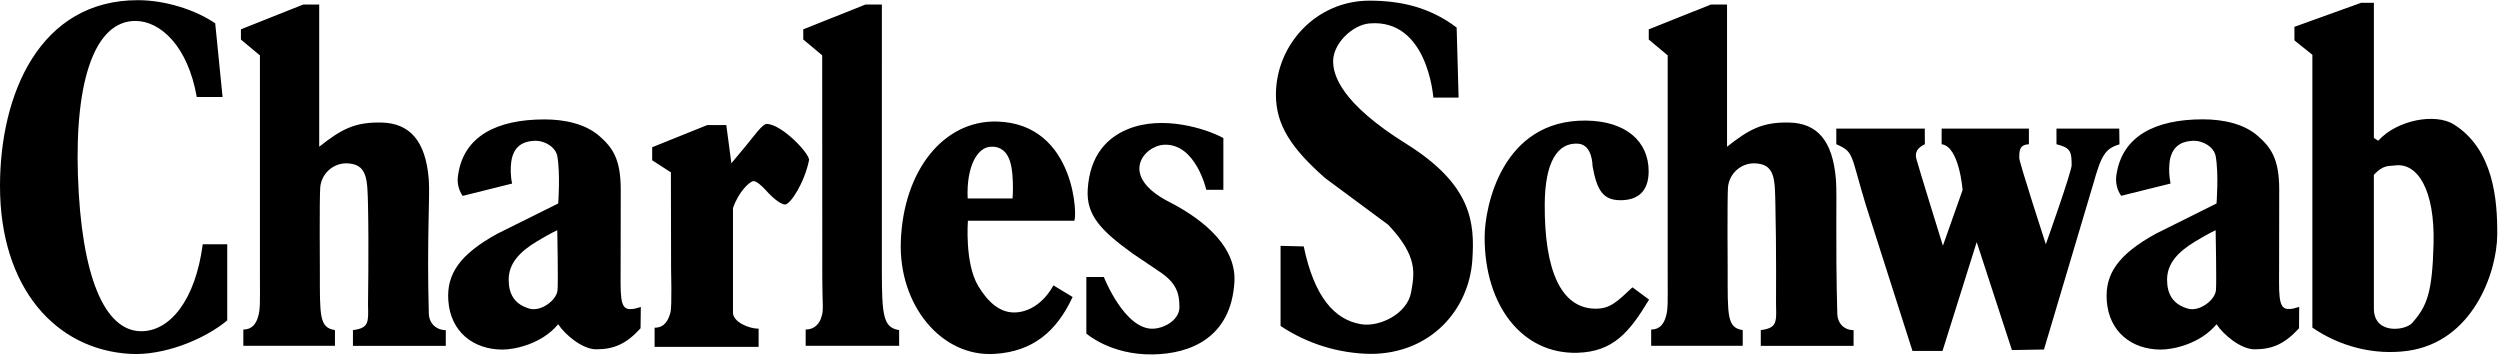
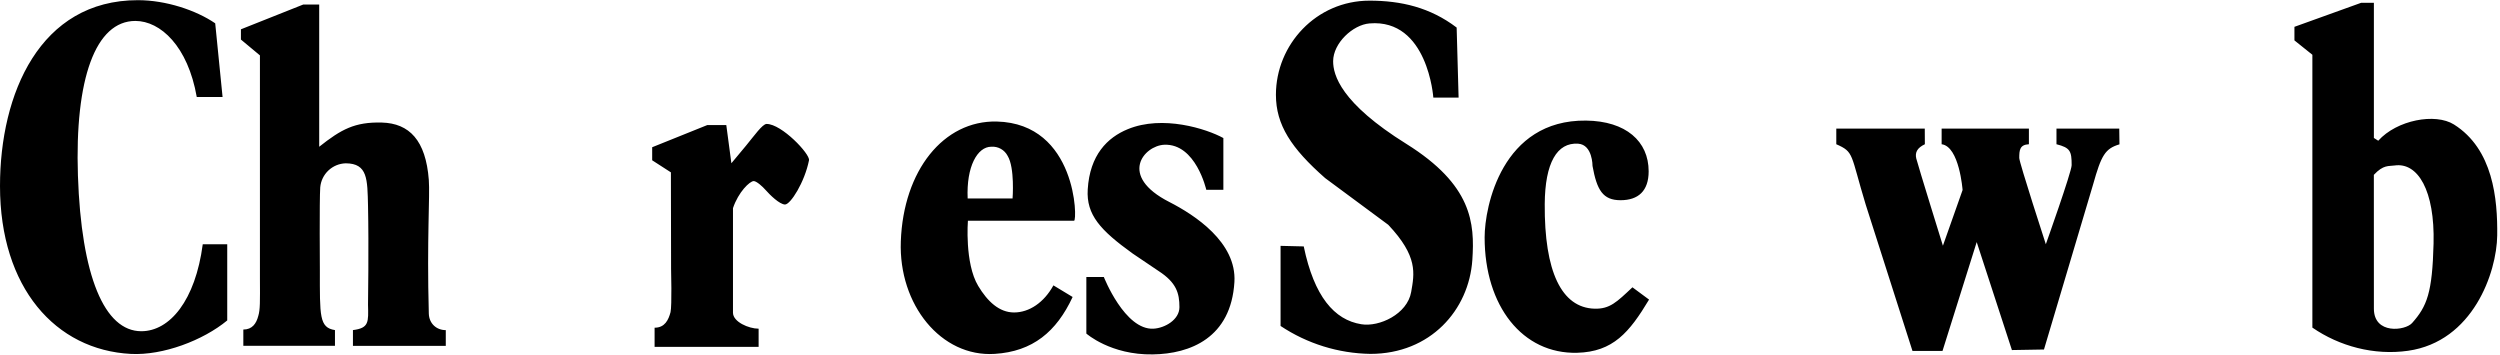
<svg xmlns="http://www.w3.org/2000/svg" width="141" height="20" viewBox="0 0 141 20" fill="none">
  <g clip-path="url(#clip0_5287_2429)">
    <path d="M12.816 13.777V18.072C11.453 19.2 9.189 20.054 7.385 19.961C3.134 19.743 0 16.225 0 10.492C0 5.283 2.25 0.01 7.776 0.01C9.356 0.01 11.053 0.573 12.138 1.315L12.553 5.47H11.097C10.598 2.608 9.051 1.181 7.634 1.181C5.388 1.181 4.213 4.439 4.395 9.904C4.586 15.569 5.886 18.681 7.97 18.681C9.577 18.681 11.018 16.946 11.435 13.777H12.816ZM18.04 15.225C18.04 17.833 18.001 18.477 18.892 18.617V19.504H13.724V18.586C14.227 18.586 14.454 18.248 14.565 17.827C14.677 17.46 14.666 17.021 14.66 15.689V3.124L13.588 2.231V1.653L17.104 0.255H18.003V8.277C19.248 7.291 20.011 6.873 21.537 6.912C23.084 6.955 24.014 7.91 24.185 10.145C24.255 11.043 24.07 13.455 24.185 17.689C24.204 18.25 24.616 18.619 25.142 18.619V19.506H19.906V18.617C20.822 18.503 20.779 18.163 20.756 17.188C20.756 17.188 20.805 13.886 20.756 11.603C20.719 10.119 20.746 9.215 19.498 9.211C19.134 9.221 18.786 9.365 18.521 9.616C18.256 9.866 18.093 10.205 18.061 10.568C18.011 11.288 18.04 15.225 18.04 15.225ZM36.783 9.04V8.304L39.895 7.052H40.963L41.25 9.207C41.25 9.207 41.66 8.723 42.073 8.219C42.53 7.667 43.003 6.99 43.236 6.99C44.087 6.99 45.694 8.687 45.628 9.038C45.383 10.275 44.58 11.546 44.269 11.535C43.957 11.517 43.434 11.005 43.157 10.692C43.025 10.539 42.673 10.213 42.51 10.213C42.289 10.213 41.646 10.828 41.34 11.739V17.637C41.34 18.153 42.229 18.538 42.786 18.538V19.565H36.919V18.483C37.503 18.483 37.703 18.035 37.818 17.608C37.903 17.241 37.849 15.171 37.849 15.171L37.839 9.721L36.783 9.04ZM60.496 16.75C59.585 18.71 58.244 19.825 56.104 19.959C53.083 20.155 50.674 17.188 50.806 13.614C50.95 9.611 53.219 6.786 56.217 6.854C60.735 6.966 60.773 12.451 60.577 12.451H54.59C54.59 12.451 54.4 14.839 55.169 16.124C55.697 17.006 56.359 17.623 57.193 17.623C58.052 17.623 58.883 17.06 59.413 16.095L60.496 16.75ZM56.83 8.79C56.744 8.624 56.611 8.487 56.448 8.395C56.285 8.304 56.099 8.262 55.912 8.275C55.122 8.275 54.497 9.395 54.576 11.195H57.108C57.11 11.197 57.242 9.461 56.83 8.79ZM61.274 15.623H62.257C62.257 15.623 63.435 18.623 65.054 18.538C65.693 18.505 66.52 18.035 66.52 17.324C66.52 16.534 66.349 15.938 65.348 15.288L63.878 14.296C62.068 12.991 61.259 12.121 61.348 10.681C61.465 8.743 62.455 7.757 63.608 7.285C65.575 6.473 68.052 7.265 68.998 7.786V10.704H68.034C68.034 10.704 67.446 8.089 65.664 8.164C64.532 8.213 63.041 9.916 65.959 11.397C67.374 12.121 69.755 13.665 69.621 15.905C69.432 19.054 67.13 19.959 65.017 19.988C62.641 20.029 61.27 18.813 61.27 18.813V15.623M73.531 13.898C74.117 16.724 75.255 18.043 76.777 18.287C77.788 18.454 79.373 17.718 79.59 16.468C79.771 15.424 79.986 14.466 78.297 12.678L74.738 10.044C72.824 8.36 71.962 7.044 71.962 5.347C71.962 2.513 74.239 0.037 77.239 0.037C79.015 0.037 80.658 0.416 82.155 1.554L82.265 5.505H80.84C80.84 5.505 80.534 1.045 77.241 1.321C76.299 1.396 75.189 2.435 75.189 3.454C75.189 4.223 75.608 5.804 79.32 8.116C83.025 10.432 83.18 12.572 83.04 14.661C82.85 17.48 80.679 19.959 77.291 19.959C75.486 19.931 73.727 19.385 72.224 18.384V13.866L73.531 13.898ZM93.007 16.897C91.895 18.749 90.981 19.842 88.952 19.897C85.875 19.976 83.733 17.268 83.733 13.387C83.733 11.659 84.708 6.745 89.455 6.801C91.701 6.827 92.984 7.968 92.984 9.663C92.984 10.772 92.398 11.292 91.398 11.292C90.402 11.292 90.064 10.723 89.818 9.36C89.818 9.36 89.829 8.159 89.006 8.104C87.82 8.025 87.138 9.176 87.123 11.509C87.098 15.315 88.067 17.357 89.932 17.41C90.792 17.433 91.183 17.039 92.07 16.204L93.007 16.897ZM113.472 19.743L111.486 13.653L109.557 19.794H107.864L105.227 11.543C104.355 8.671 104.583 8.58 103.567 8.135V7.254H108.557L108.562 8.135C108.135 8.335 107.996 8.595 108.077 8.937C108.18 9.349 109.58 13.859 109.58 13.859L110.69 10.717C110.69 10.717 110.51 8.263 109.508 8.135V7.254H114.43V8.135C113.915 8.164 113.886 8.459 113.886 8.91C113.886 9.168 115.385 13.775 115.385 13.775C115.385 13.775 116.841 9.688 116.841 9.316C116.841 8.525 116.765 8.333 115.985 8.135V7.254H119.526L119.538 8.141C118.73 8.38 118.512 8.758 118.052 10.399L115.28 19.712L113.472 19.743ZM133.887 7.78L134.132 7.937C135.186 6.765 137.352 6.361 138.403 7.021C140.612 8.411 140.868 11.22 140.843 13.28C140.816 15.371 139.474 19.264 135.813 19.784C133.893 20.056 131.943 19.528 130.418 18.477V3.089L129.406 2.278V1.513L133.169 0.158H133.887V7.78ZM133.887 17.406C133.887 18.879 135.659 18.652 136.042 18.219C136.888 17.27 137.183 16.505 137.253 13.738C137.329 10.745 136.368 9.145 135.058 9.333C134.716 9.384 134.429 9.279 133.885 9.861L133.887 17.406Z" fill="black" />
-     <path d="M49.736 15.225C49.736 17.833 49.824 18.477 50.711 18.617V19.504H45.44V18.586C45.941 18.586 46.236 18.248 46.344 17.827C46.457 17.46 46.383 17.18 46.377 15.688L46.372 3.12L45.304 2.227V1.653L48.814 0.255H49.738L49.736 15.225ZM36.127 18.516C35.325 19.396 34.626 19.701 33.626 19.701C32.851 19.701 31.873 18.887 31.481 18.287C30.551 19.407 29.019 19.716 28.343 19.716C26.707 19.716 25.406 18.724 25.285 16.948C25.181 15.451 25.934 14.348 28.044 13.185L31.483 11.475C31.483 11.475 31.609 9.795 31.432 8.805C31.339 8.304 30.731 7.916 30.135 7.943C29.819 7.959 28.965 8.021 28.831 9.155C28.794 9.42 28.784 9.945 28.885 10.352L26.093 11.049C25.971 10.872 25.886 10.672 25.843 10.461C25.8 10.25 25.801 10.033 25.845 9.822C26.169 7.695 28 6.735 30.706 6.735C31.834 6.735 33.022 6.978 33.824 7.689C34.55 8.331 35.01 8.97 35.01 10.698L35.004 14.888C35.004 16.505 34.933 17.373 35.459 17.429C35.707 17.456 35.863 17.394 36.142 17.312L36.127 18.516ZM30.269 13.622C29.285 14.214 28.689 14.872 28.689 15.777C28.689 16.598 29.031 17.175 29.875 17.41C30.508 17.584 31.389 16.942 31.444 16.371C31.488 15.903 31.43 12.987 31.43 12.987C31.43 12.987 31.145 13.096 30.269 13.622ZM129.664 18.516C128.857 19.396 128.161 19.701 127.162 19.701C126.383 19.701 125.405 18.887 125.014 18.287C124.079 19.407 122.556 19.716 121.875 19.716C120.238 19.716 118.941 18.724 118.821 16.948C118.718 15.451 119.468 14.348 121.582 13.185L125.012 11.475C125.012 11.475 125.144 9.795 124.964 8.805C124.871 8.304 124.265 7.916 123.673 7.943C123.351 7.959 122.5 8.021 122.362 9.155C122.32 9.554 122.339 9.958 122.419 10.352L119.633 11.043C119.51 10.867 119.424 10.667 119.38 10.456C119.335 10.245 119.334 10.028 119.374 9.817C119.708 7.689 121.537 6.73 124.24 6.73C125.372 6.73 126.562 6.972 127.36 7.683C128.084 8.325 128.548 8.964 128.548 10.692L128.542 14.882C128.542 16.499 128.468 17.367 128.996 17.423C129.243 17.45 129.4 17.388 129.676 17.307L129.664 18.516ZM123.803 13.622C122.822 14.214 122.223 14.872 122.223 15.777C122.223 16.598 122.564 17.175 123.411 17.41C124.046 17.584 124.923 16.942 124.979 16.371C125.02 15.903 124.962 12.987 124.962 12.987C124.962 12.987 124.678 13.096 123.803 13.622ZM97.44 15.225C97.44 17.833 97.401 18.477 98.29 18.617V19.504H93.126V18.586C93.625 18.586 93.85 18.248 93.965 17.827C94.075 17.46 94.06 17.019 94.058 15.688V3.124L92.99 2.231V1.653L96.496 0.255H97.405V8.277C98.649 7.291 99.412 6.873 100.932 6.912C102.478 6.955 103.371 7.91 103.548 10.145C103.616 11.043 103.511 13.455 103.623 17.689C103.641 18.25 104.016 18.619 104.542 18.619V19.506H99.308V18.617C100.226 18.503 100.195 18.163 100.168 17.188C100.168 17.188 100.189 13.886 100.133 11.603C100.1 10.119 100.148 9.215 98.898 9.211C98.533 9.22 98.184 9.364 97.919 9.614C97.653 9.865 97.489 10.204 97.457 10.568C97.413 11.288 97.44 15.225 97.44 15.225Z" fill="black" />
  </g>
  <defs>
    <clipPath id="clip0_5287_2429">
      <rect width="140.845" height="20" fill="white" />
    </clipPath>
  </defs>
</svg>